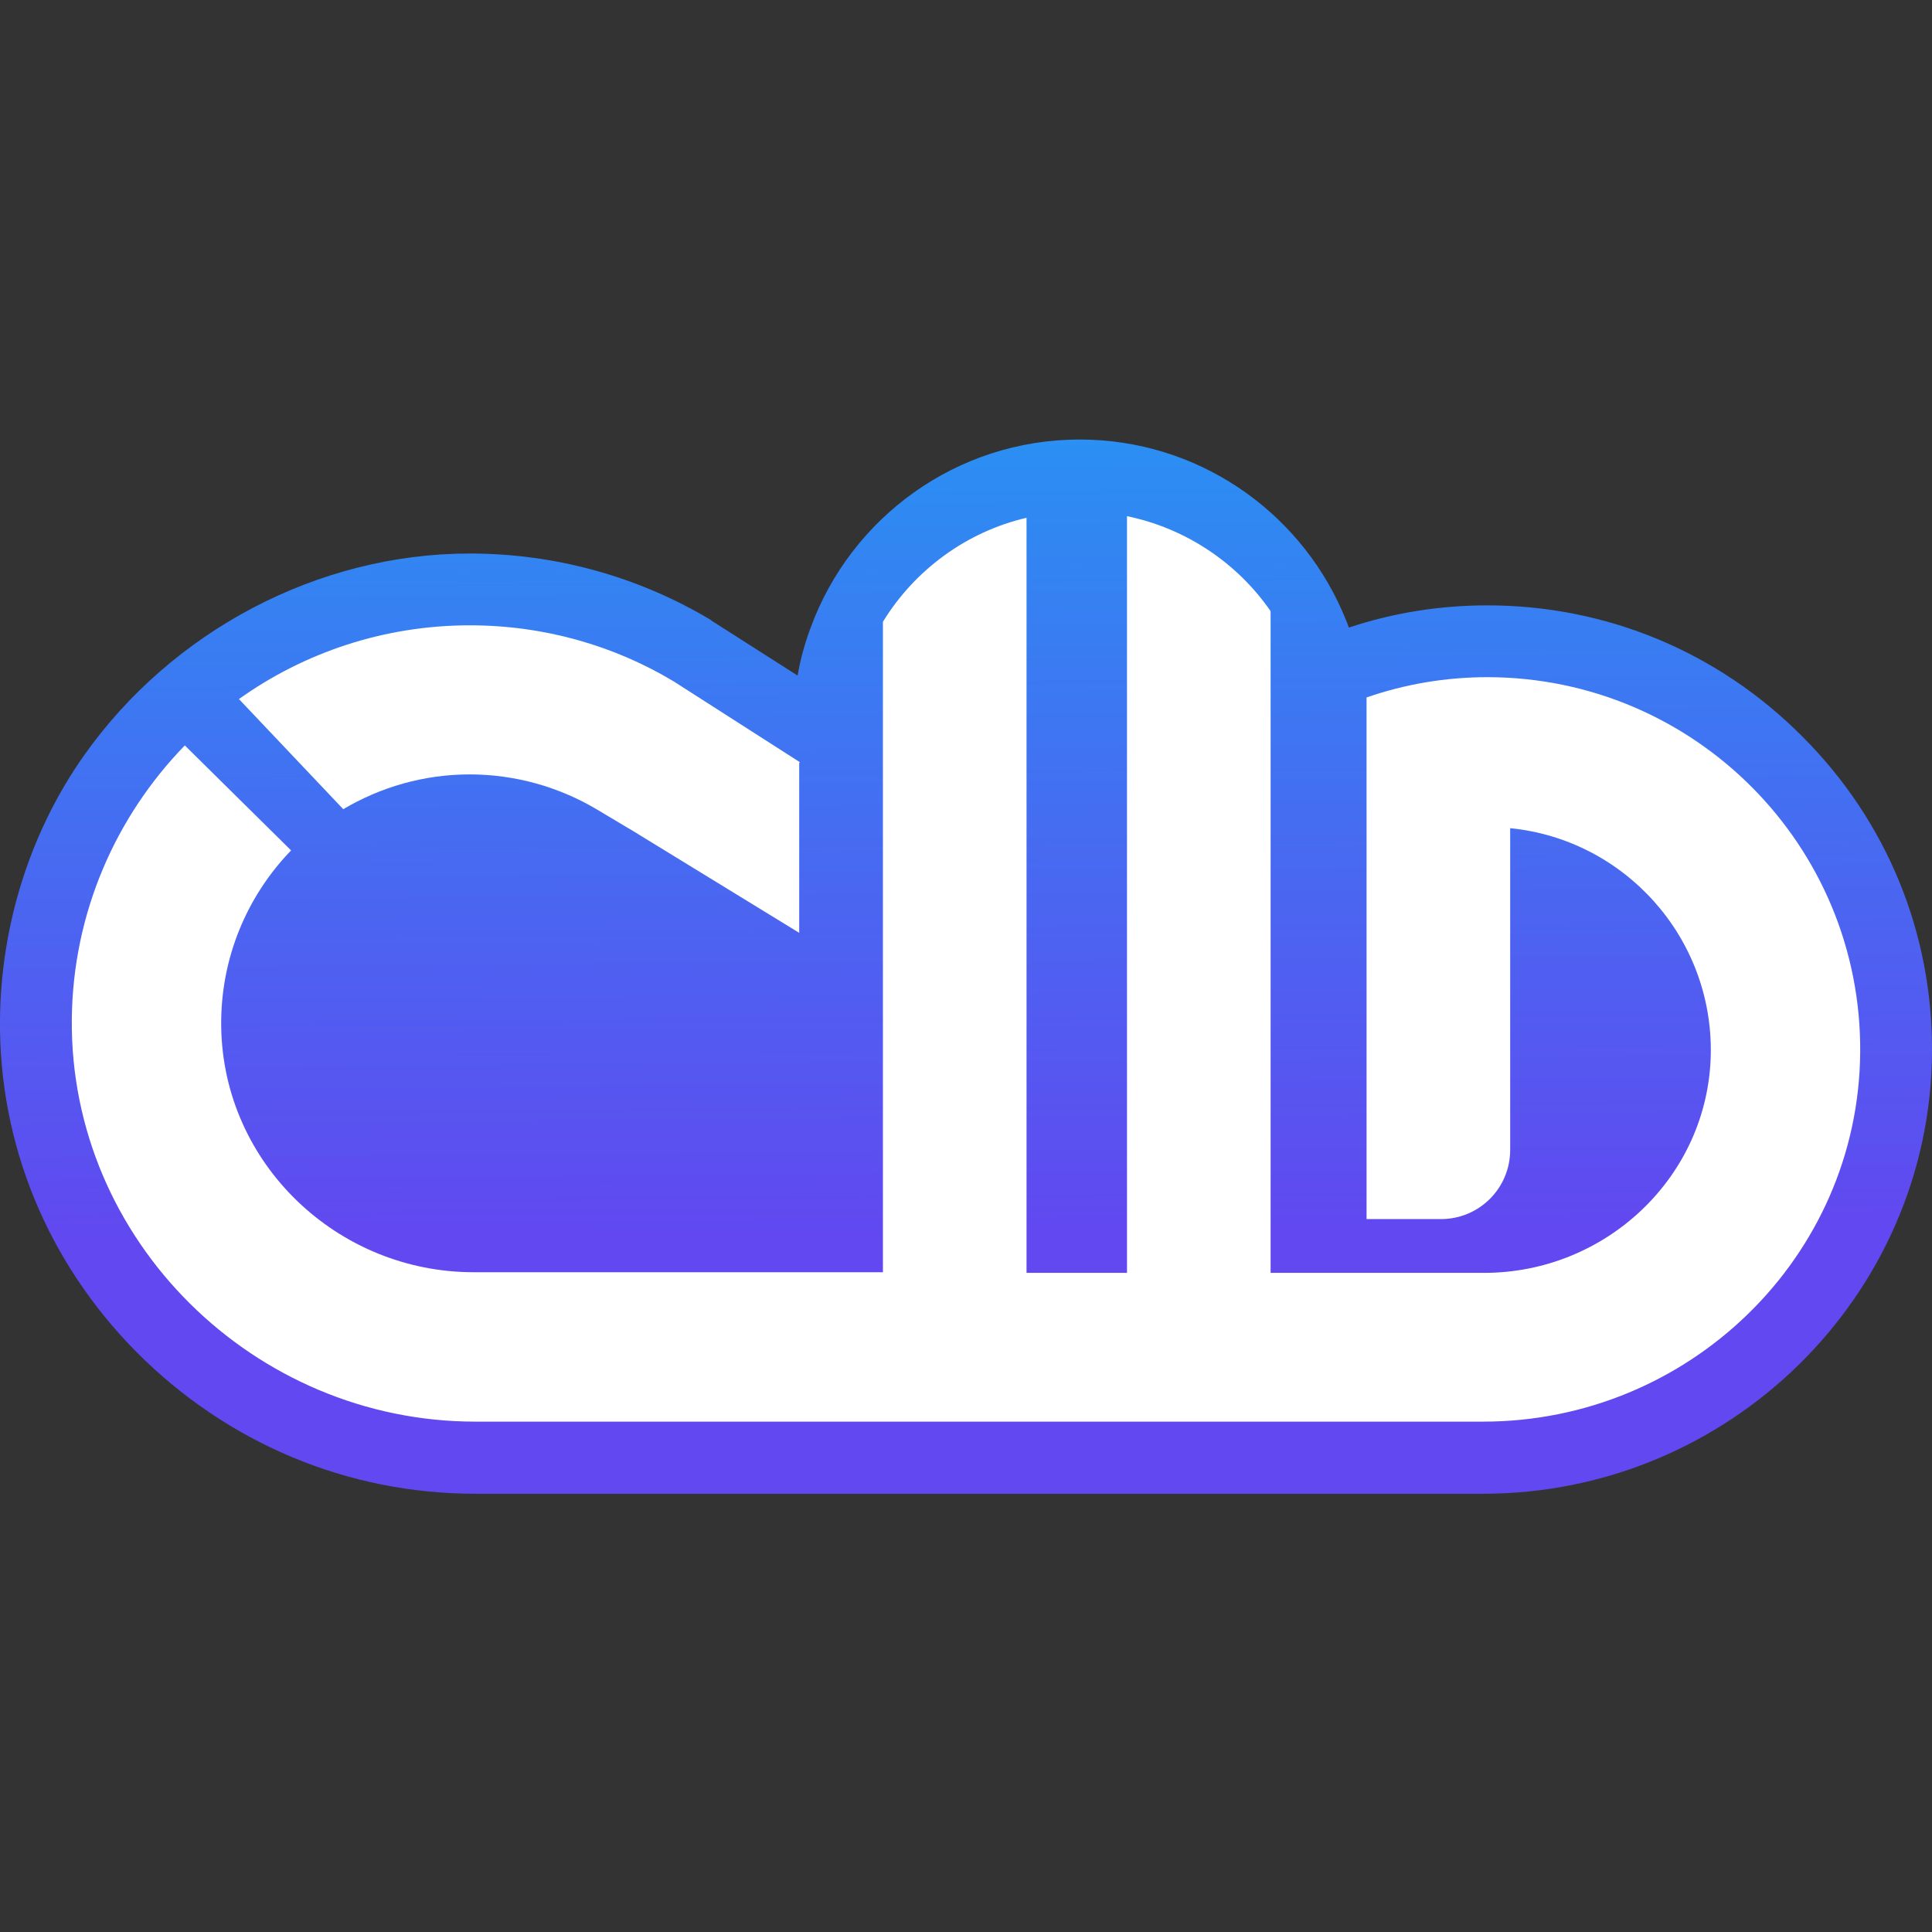
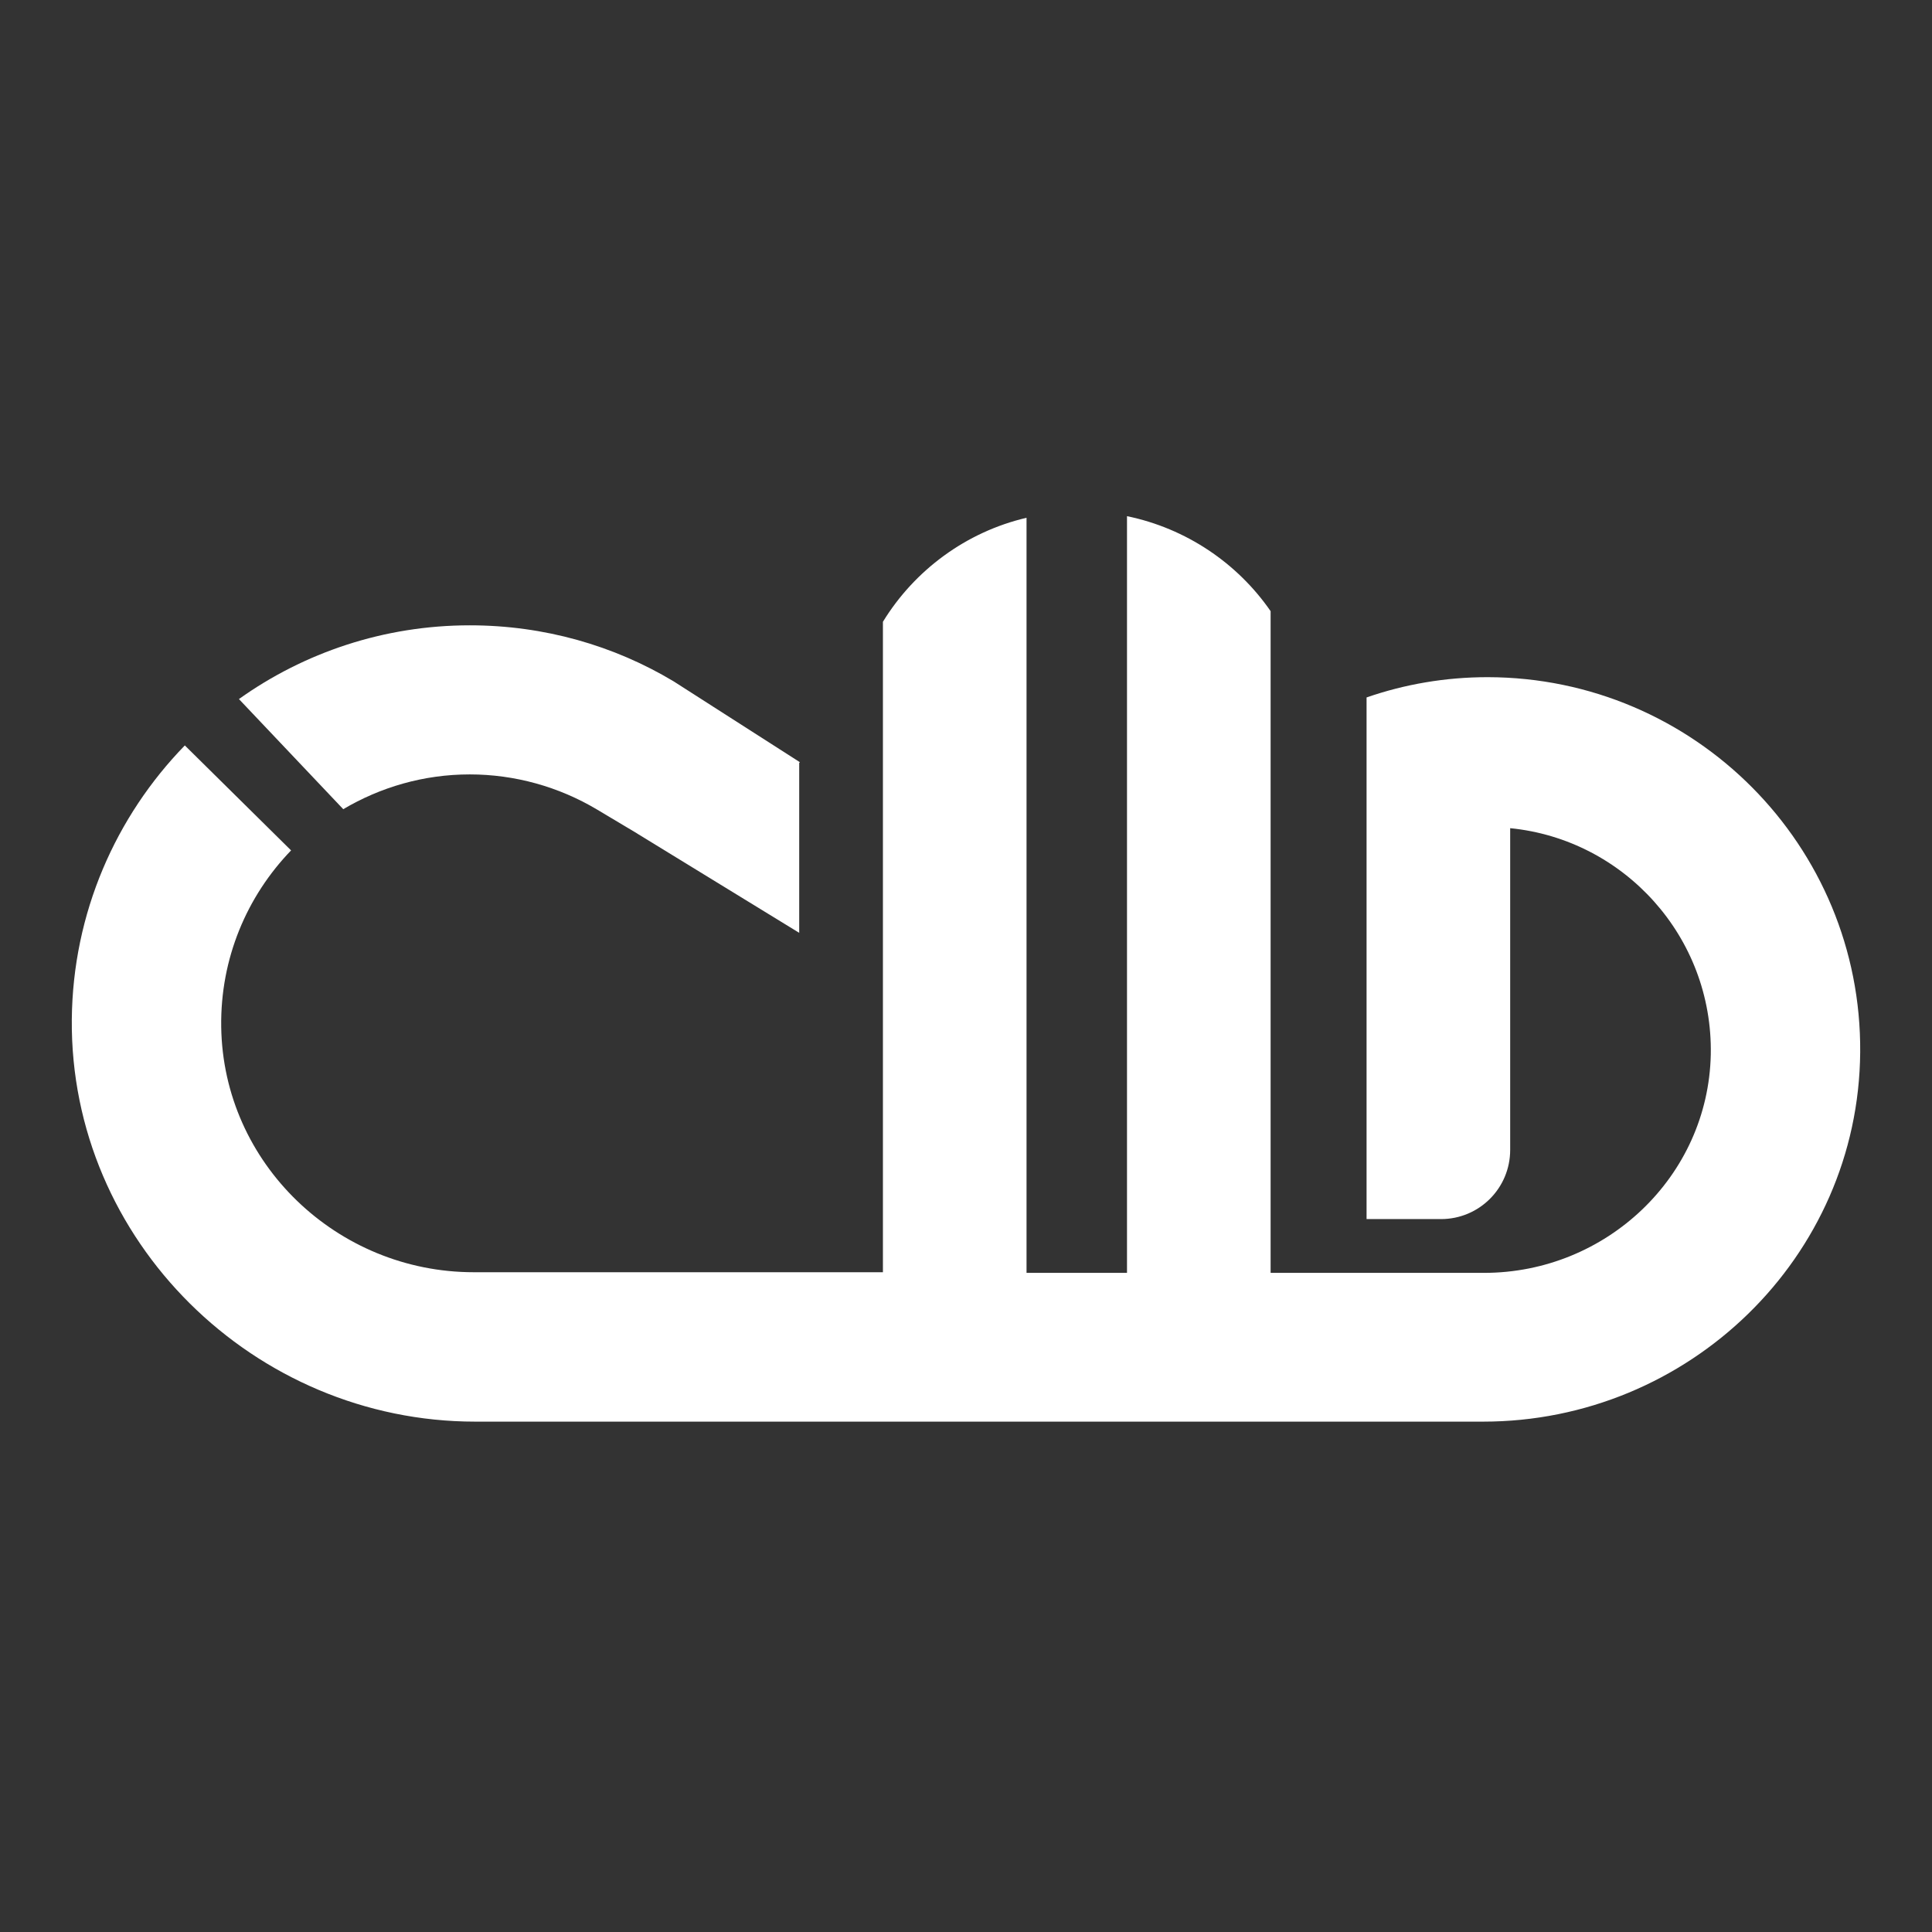
<svg xmlns="http://www.w3.org/2000/svg" version="1.1" id="Layer_1" x="0px" y="0px" viewBox="0 0 60 60" style="enable-background:new 0 0 60 60;" xml:space="preserve">
  <rect x="0" y="0" width="60" height="60" fill="#333333" stroke="none" />
  <style type="text/css">
	.st0{fill:url(#SVGID_1_);}
	.st1{fill:url(#SVGID_00000089547092987997030270000012064017889355403668_);}
	.st2{fill:#FFFFFF;}
	.st3{fill:url(#SVGID_00000097479118846304858690000008974109467478447499_);}
	.st4{fill:url(#SVGID_00000132047595978522949760000009046932785383930030_);}
	.st5{fill:url(#SVGID_00000075850946238907772250000000912914559551007149_);}
</style>
  <g>
    <linearGradient id="SVGID_1_" gradientUnits="userSpaceOnUse" x1="30.047" y1="38.331" x2="29.712" y2="-5.752">
      <stop offset="1.385225e-07" style="stop-color:#6148F0" />
      <stop offset="1" style="stop-color:#00C7F5" />
    </linearGradient>
-     <path class="st0" d="M60,32.7c-0.06,7.55-6.31,13.69-13.94,13.69h-31.3c-3.97,0-7.71-1.57-10.53-4.41   C1.47,39.19-0.04,35.52,0,31.65c0.03-2.91,0.93-5.81,2.61-8.19c2.72-3.85,7.25-6.27,11.98-6.27c2.64,0,5.22,0.71,7.48,2.06   l0.05,0.04l2.65,1.69c0.09-0.52,0.23-1.02,0.41-1.5c1.25-3.4,4.52-5.83,8.35-5.83c3.64,0,6.77,2.19,8.15,5.32   c0.07,0.17,0.15,0.34,0.21,0.52c1.38-0.46,2.83-0.69,4.3-0.69c3.7,0,7.18,1.45,9.79,4.08C58.61,25.51,60.03,29,60,32.7z" />
    <path class="st2" d="M57.77,32.68c-0.05,6.37-5.33,11.47-11.71,11.47h-31.3c-6.87,0-12.59-5.62-12.53-12.49   c0.03-3.31,1.37-6.31,3.51-8.51l3.3,3.26c-1.37,1.42-2.2,3.35-2.17,5.48c0.06,4.24,3.6,7.62,7.84,7.62h12.71V19.31   c0.98-1.6,2.58-2.79,4.46-3.23v23.45H35v-23.5c1.84,0.38,3.43,1.46,4.46,2.95v20.55h6.63c3.79,0,6.96-2.99,7.04-6.78   c0.07-3.65-2.69-6.68-6.23-7.03v9.99c0,1.19-0.96,2.15-2.15,2.15h-2.31V21.66c1.18-0.41,2.45-0.63,3.76-0.63   C52.62,21.04,57.82,26.26,57.77,32.68z" />
    <path class="st2" d="M24.84,23.67c-0.01,0.01-0.01,0.02-0.02,0.02v5.28l-5.01-3.07l-0.03-0.02l-1.24-0.74   c-1.19-0.71-2.56-1.09-3.95-1.09c-1.44,0-2.78,0.4-3.93,1.08l-3.24-3.42c2.02-1.44,4.5-2.29,7.17-2.29c2.31,0,4.48,0.63,6.33,1.74   L24.84,23.67z" />
  </g>
</svg>